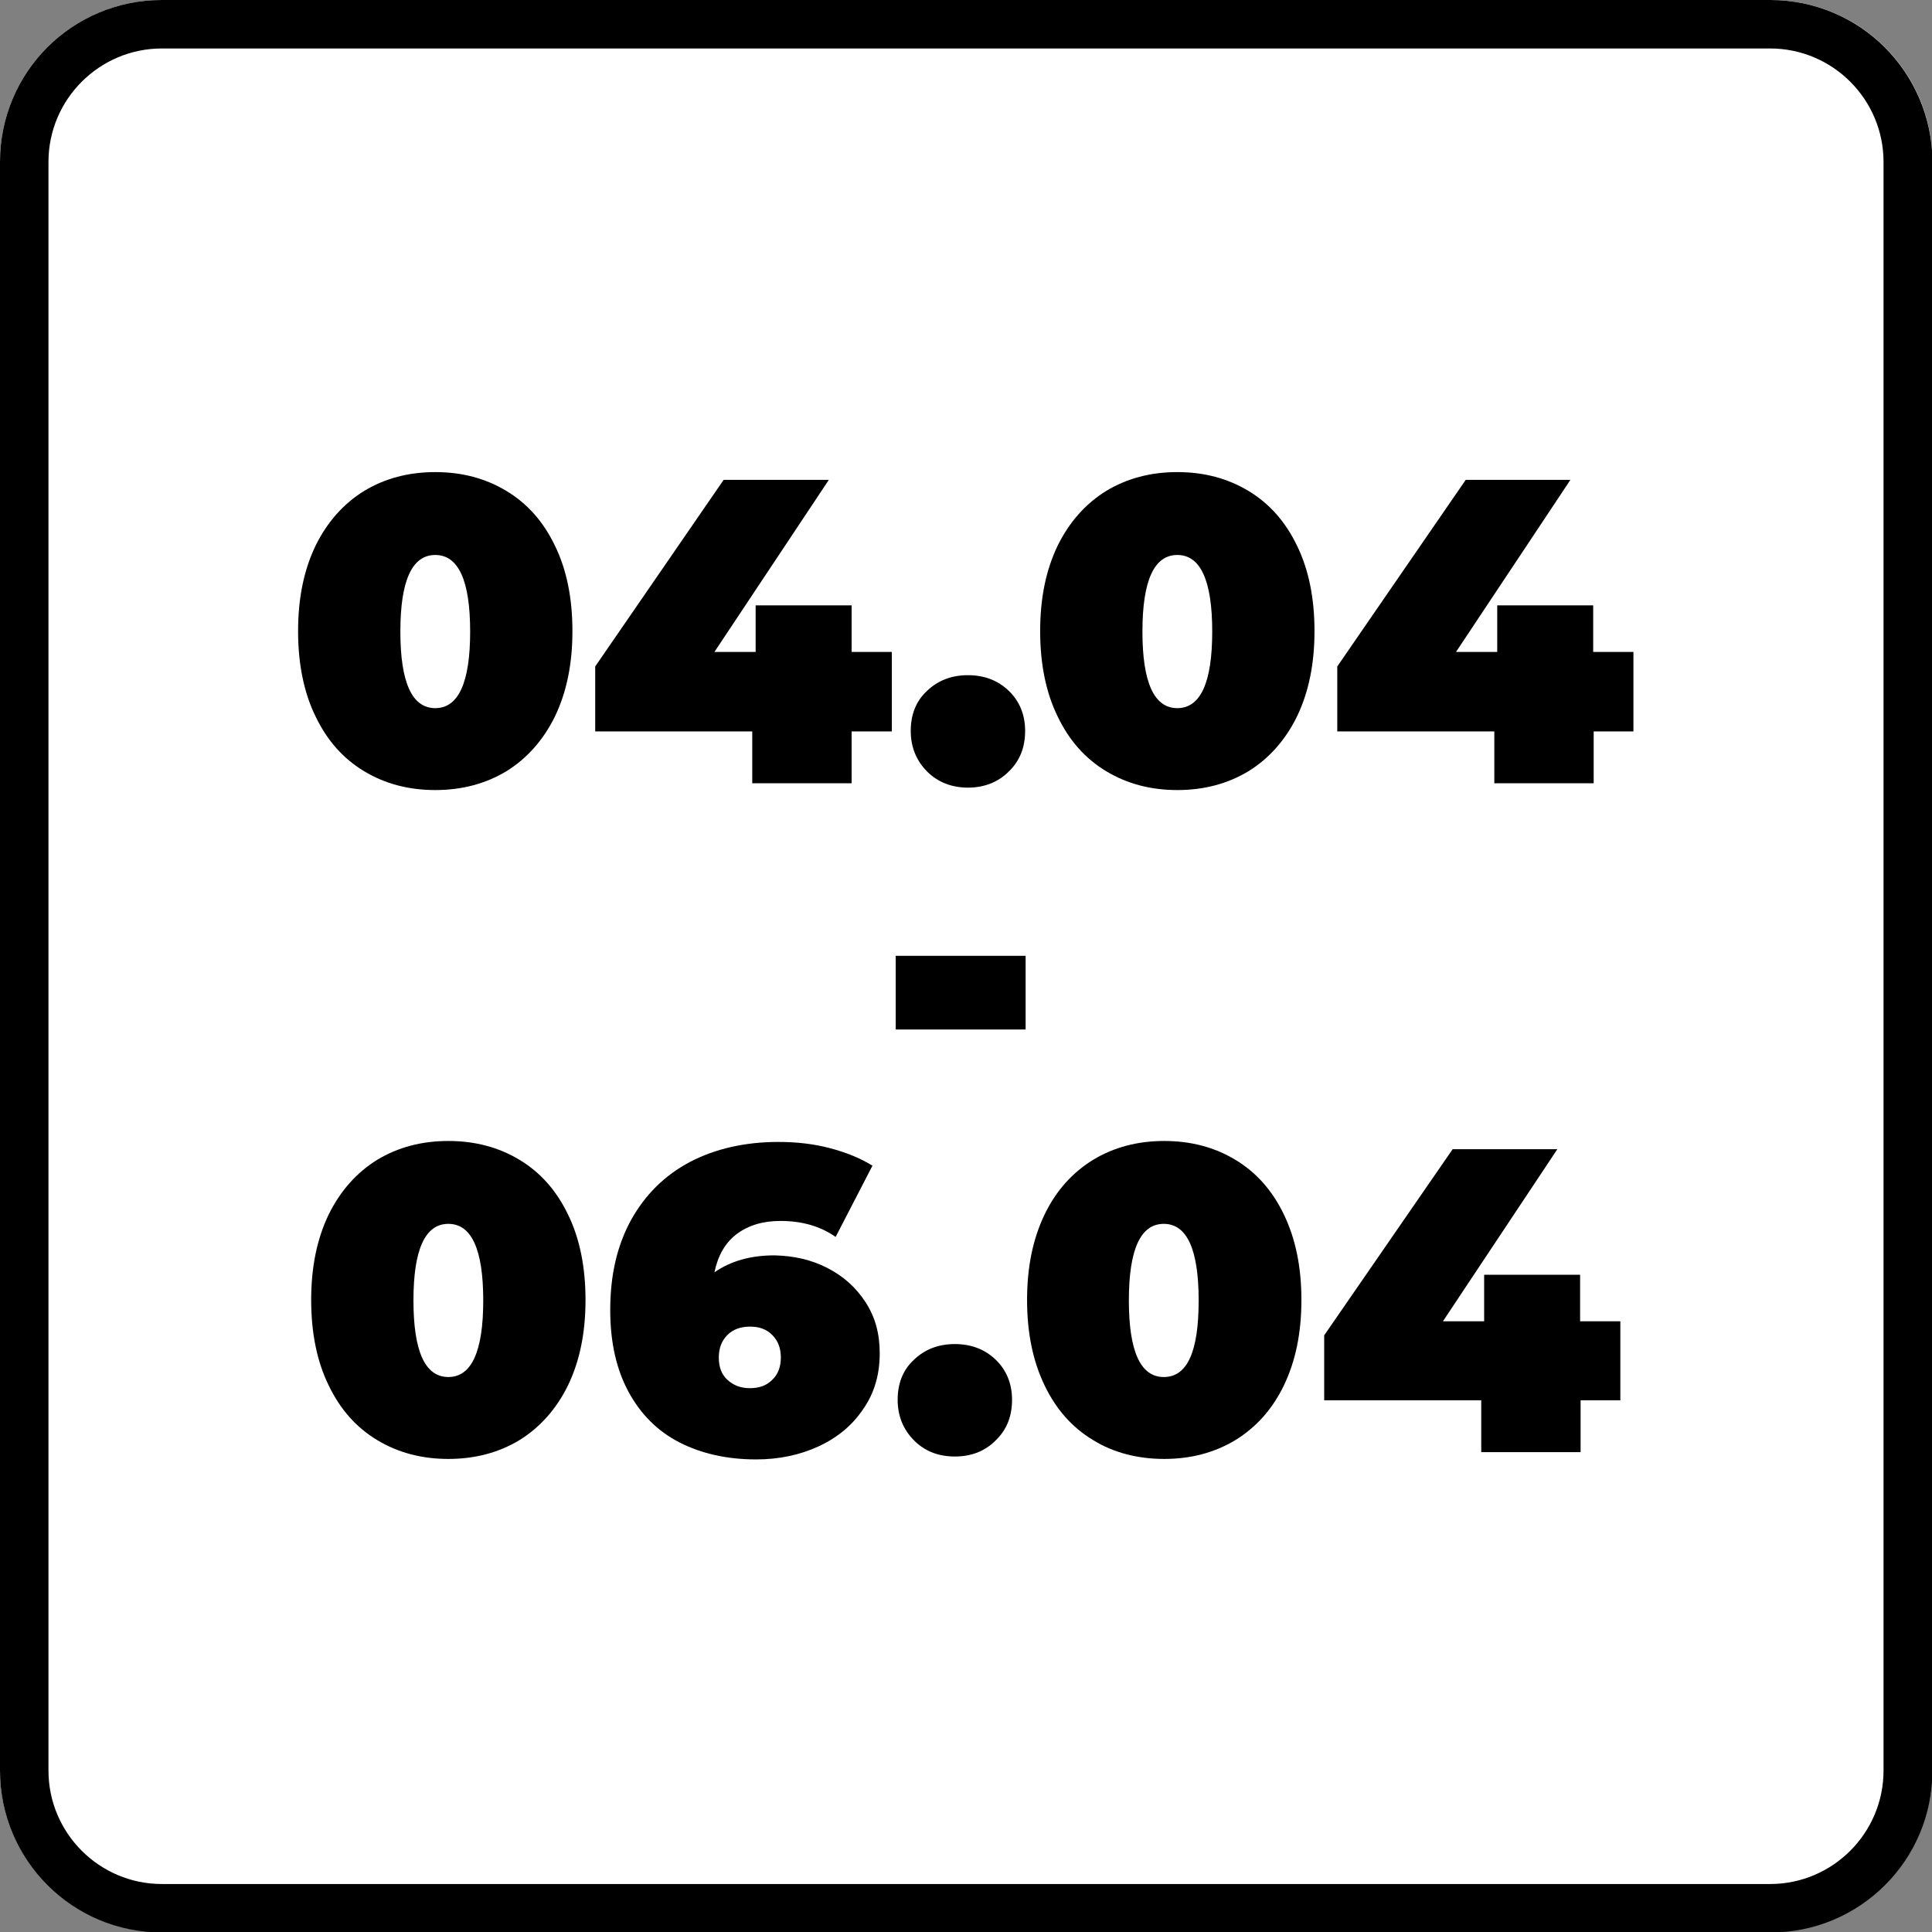
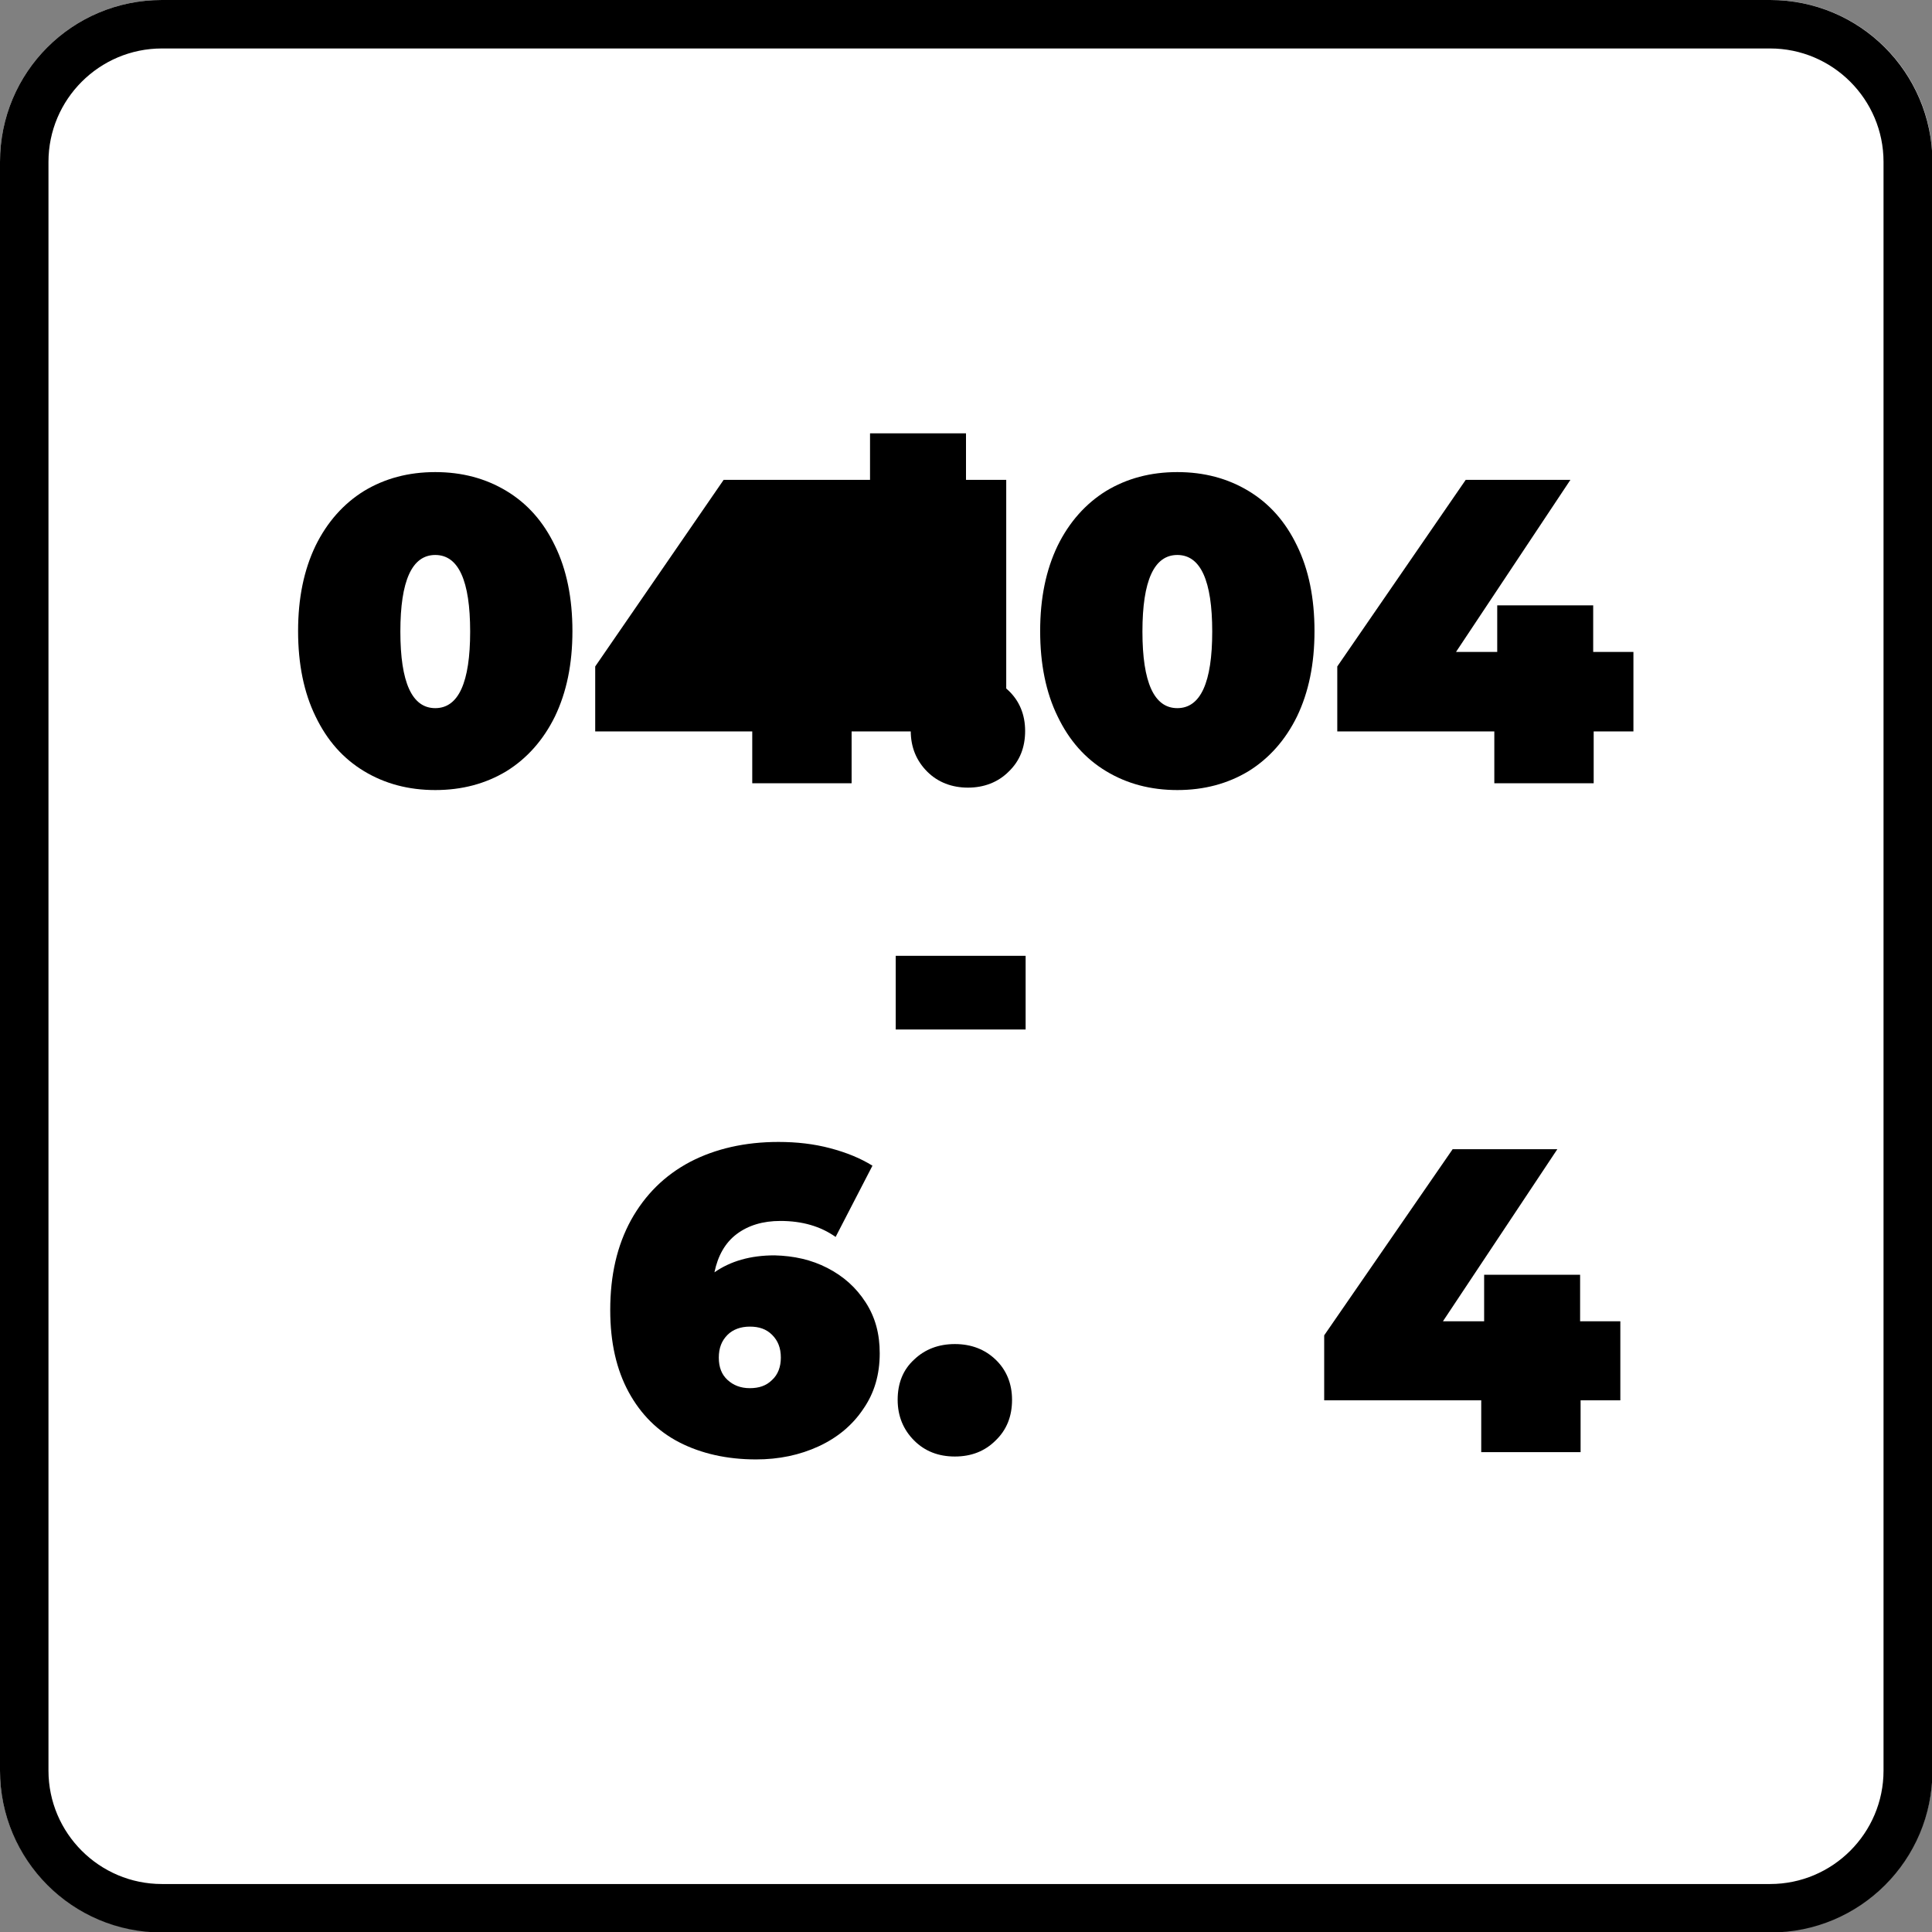
<svg xmlns="http://www.w3.org/2000/svg" version="1.1" id="Layer_1" x="0px" y="0px" viewBox="0 0 398.6 398.6" style="enable-background:new 0 0 398.6 398.6;" xml:space="preserve">
  <rect x="0" y="0" width="398.6" height="398.6" fill="#808080" stroke="none" />
  <style type="text/css"> .st0{fill:#FFFFFF;} </style>
  <g>
    <path class="st0" d="M365.2,398.6H33.4C14.9,398.6,0,383.7,0,365.2V33.4C0,14.9,14.9,0,33.4,0h331.9c18.4,0,33.4,14.9,33.4,33.4 v331.9C398.6,383.7,383.7,398.6,365.2,398.6z" />
    <path d="M365.2,10c12.9,0,23.4,10.5,23.4,23.4v331.9c0,12.9-10.5,23.4-23.4,23.4H33.4c-12.9,0-23.4-10.5-23.4-23.4V33.4 C10,20.5,20.5,10,33.4,10H365.2 M365.2,0H33.4C14.9,0,0,14.9,0,33.4v331.9c0,18.4,14.9,33.4,33.4,33.4h331.9 c18.4,0,33.4-14.9,33.4-33.4V33.4C398.6,14.9,383.7,0,365.2,0L365.2,0z" />
  </g>
  <g>
    <path d="M75.1,159.1c-4.3-2.6-7.6-6.3-10-11.3c-2.4-4.9-3.6-10.8-3.6-17.6s1.2-12.6,3.6-17.6c2.4-4.9,5.8-8.7,10-11.3 c4.3-2.6,9.2-3.9,14.7-3.9c5.5,0,10.4,1.3,14.7,3.9c4.3,2.6,7.6,6.3,10,11.3c2.4,4.9,3.6,10.8,3.6,17.6s-1.2,12.6-3.6,17.6 c-2.4,4.9-5.8,8.7-10,11.3c-4.3,2.6-9.2,3.9-14.7,3.9C84.3,163,79.4,161.7,75.1,159.1z M97,130.3c0-10.5-2.4-15.8-7.2-15.8 c-4.8,0-7.2,5.3-7.2,15.8c0,10.5,2.4,15.8,7.2,15.8C94.6,146.1,97,140.8,97,130.3z" />
-     <path d="M184,150.9h-8.3v10.7h-20.5v-10.7h-32.4v-13.4L149.3,99H171l-23.6,35.5h8.5v-9.6h19.8v9.6h8.3V150.9z" />
+     <path d="M184,150.9h-8.3v10.7h-20.5v-10.7h-32.4v-13.4L149.3,99H171h8.5v-9.6h19.8v9.6h8.3V150.9z" />
    <path d="M191.3,159.2c-2.2-2.2-3.4-5-3.4-8.4s1.1-6.2,3.4-8.3c2.2-2.1,5-3.2,8.4-3.2s6.2,1.1,8.4,3.2c2.2,2.1,3.4,4.9,3.4,8.3 s-1.1,6.2-3.4,8.4c-2.2,2.2-5.1,3.3-8.4,3.3S193.5,161.4,191.3,159.2z" />
    <path d="M228.2,159.1c-4.3-2.6-7.6-6.3-10-11.3c-2.4-4.9-3.6-10.8-3.6-17.6s1.2-12.6,3.6-17.6c2.4-4.9,5.8-8.7,10-11.3 c4.3-2.6,9.2-3.9,14.7-3.9c5.5,0,10.4,1.3,14.7,3.9c4.3,2.6,7.6,6.3,10,11.3c2.4,4.9,3.6,10.8,3.6,17.6s-1.2,12.6-3.6,17.6 c-2.4,4.9-5.8,8.7-10,11.3c-4.3,2.6-9.2,3.9-14.7,3.9C237.4,163,232.5,161.7,228.2,159.1z M250.1,130.3c0-10.5-2.4-15.8-7.2-15.8 c-4.8,0-7.2,5.3-7.2,15.8c0,10.5,2.4,15.8,7.2,15.8C247.7,146.1,250.1,140.8,250.1,130.3z" />
    <path d="M337.1,150.9h-8.3v10.7h-20.5v-10.7h-32.4v-13.4L302.4,99h21.6l-23.6,35.5h8.5v-9.6h19.8v9.6h8.3V150.9z" />
    <path d="M184.8,197.2h26.8v15.2h-26.8V197.2z" />
-     <path d="M77.8,297.1c-4.3-2.6-7.6-6.3-10-11.3c-2.4-4.9-3.6-10.8-3.6-17.6s1.2-12.6,3.6-17.6c2.4-4.9,5.8-8.7,10-11.3 c4.3-2.6,9.2-3.9,14.7-3.9c5.5,0,10.4,1.3,14.7,3.9c4.3,2.6,7.6,6.3,10,11.3c2.4,4.9,3.6,10.8,3.6,17.6s-1.2,12.6-3.6,17.6 c-2.4,4.9-5.8,8.7-10,11.3c-4.3,2.6-9.2,3.9-14.7,3.9C87,301,82.1,299.7,77.8,297.1z M99.7,268.3c0-10.5-2.4-15.8-7.2-15.8 c-4.8,0-7.2,5.3-7.2,15.8s2.4,15.8,7.2,15.8C97.3,284.1,99.7,278.8,99.7,268.3z" />
    <path d="M170.7,261.6c3.3,1.7,5.9,4,7.9,7.1s2.9,6.5,2.9,10.5c0,4.4-1.1,8.2-3.4,11.5c-2.2,3.3-5.3,5.9-9.2,7.7 c-3.9,1.8-8.2,2.7-12.9,2.7c-6,0-11.3-1.2-15.8-3.5c-4.5-2.3-8-5.8-10.5-10.4c-2.5-4.6-3.8-10.2-3.8-16.9c0-7.2,1.4-13.3,4.3-18.6 c2.9-5.2,6.9-9.2,12.2-12c5.2-2.7,11.3-4.1,18.2-4.1c3.8,0,7.3,0.4,10.7,1.3c3.4,0.9,6.3,2.1,8.7,3.6l-7.6,14.7 c-3.1-2.2-6.9-3.3-11.4-3.3c-3.6,0-6.6,0.9-9,2.7c-2.4,1.8-3.9,4.5-4.6,7.9c3.3-2.3,7.4-3.5,12.4-3.5 C163.8,259.1,167.4,259.9,170.7,261.6z M159.3,284.7c1.2-1.1,1.8-2.7,1.8-4.6c0-2-0.6-3.5-1.8-4.7c-1.2-1.2-2.7-1.7-4.6-1.7 c-1.9,0-3.5,0.6-4.6,1.7c-1.2,1.2-1.8,2.7-1.8,4.7c0,2,0.6,3.5,1.8,4.6c1.2,1.1,2.7,1.7,4.6,1.7 C156.6,286.4,158.1,285.9,159.3,284.7z" />
    <path d="M188.6,297.2c-2.2-2.2-3.4-5-3.4-8.4s1.1-6.2,3.4-8.3c2.2-2.1,5-3.2,8.4-3.2c3.4,0,6.2,1.1,8.4,3.2s3.4,4.9,3.4,8.3 s-1.1,6.2-3.4,8.4c-2.2,2.2-5,3.3-8.4,3.3C193.6,300.5,190.8,299.4,188.6,297.2z" />
-     <path d="M225.5,297.1c-4.3-2.6-7.6-6.3-10-11.3s-3.6-10.8-3.6-17.6s1.2-12.6,3.6-17.6s5.8-8.7,10-11.3c4.3-2.6,9.2-3.9,14.7-3.9 s10.4,1.3,14.7,3.9c4.3,2.6,7.6,6.3,10,11.3s3.6,10.8,3.6,17.6s-1.2,12.6-3.6,17.6s-5.8,8.7-10,11.3c-4.3,2.6-9.2,3.9-14.7,3.9 S229.7,299.7,225.5,297.1z M247.3,268.3c0-10.5-2.4-15.8-7.2-15.8c-4.8,0-7.2,5.3-7.2,15.8s2.4,15.8,7.2,15.8 C245,284.1,247.3,278.8,247.3,268.3z" />
    <path d="M334.4,288.9h-8.3v10.7h-20.5v-10.7h-32.4v-13.4l26.5-38.4h21.6l-23.6,35.5h8.5v-9.6h19.8v9.6h8.3V288.9z" />
  </g>
</svg>